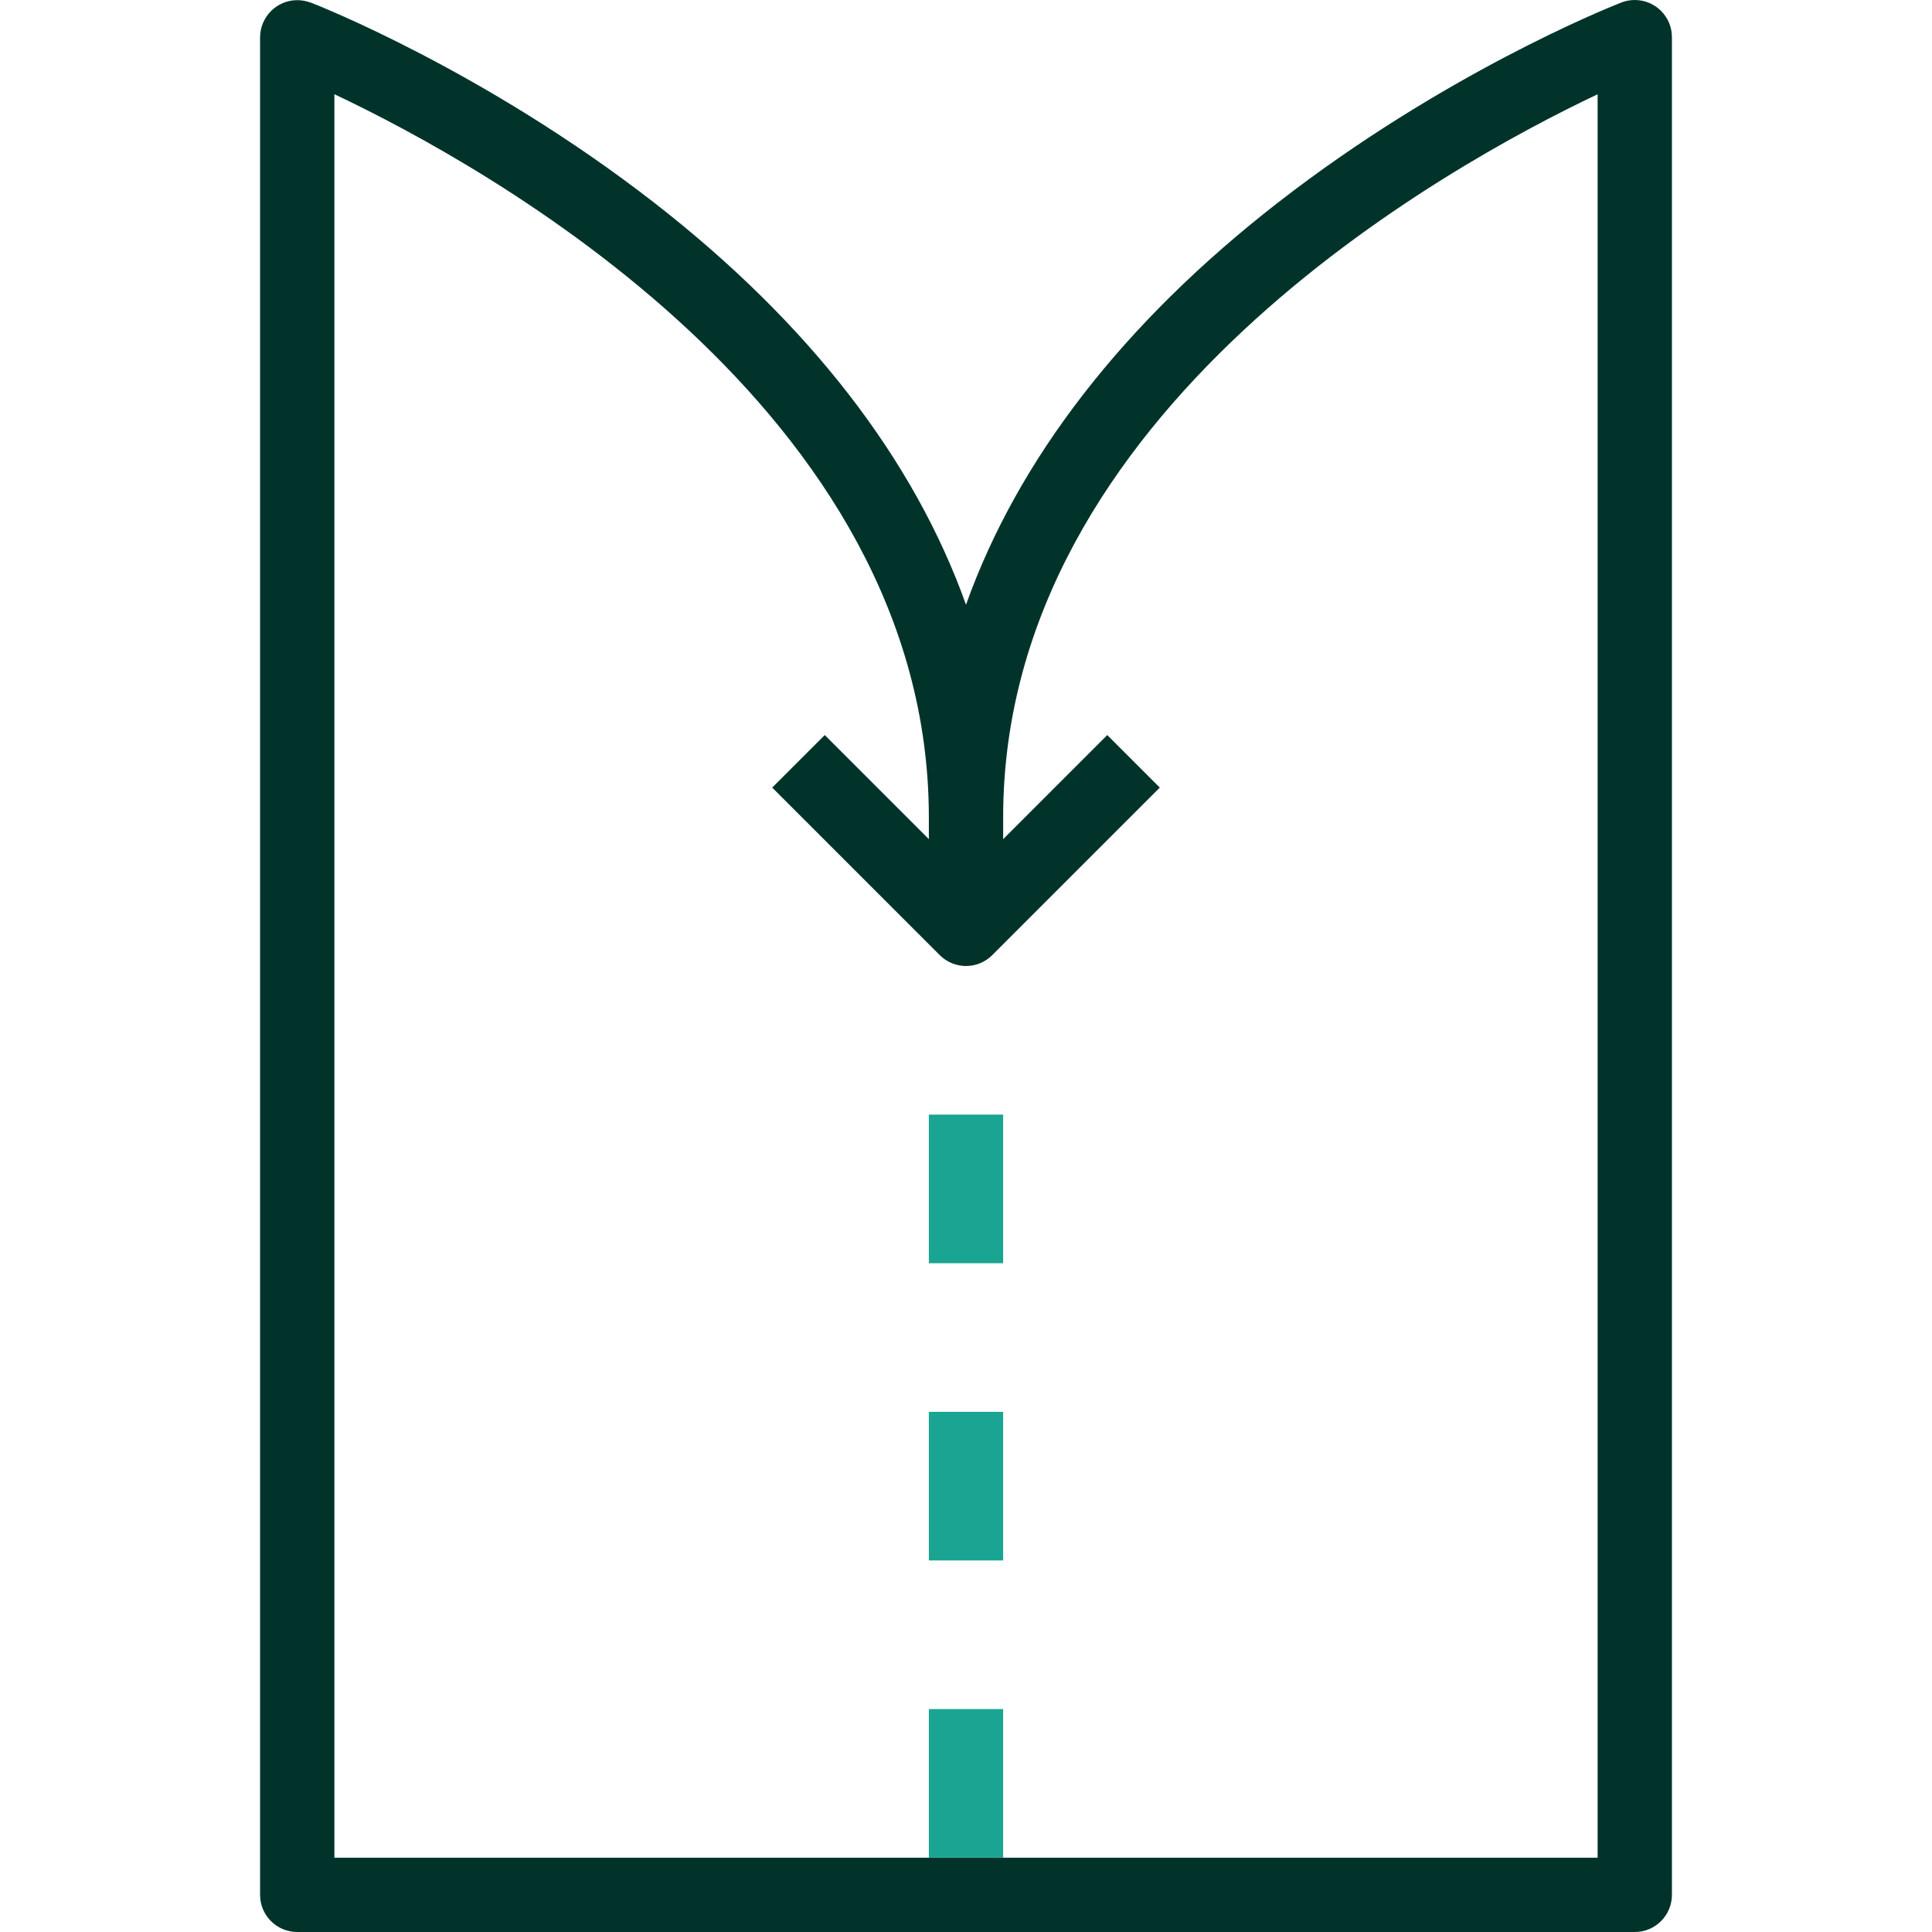
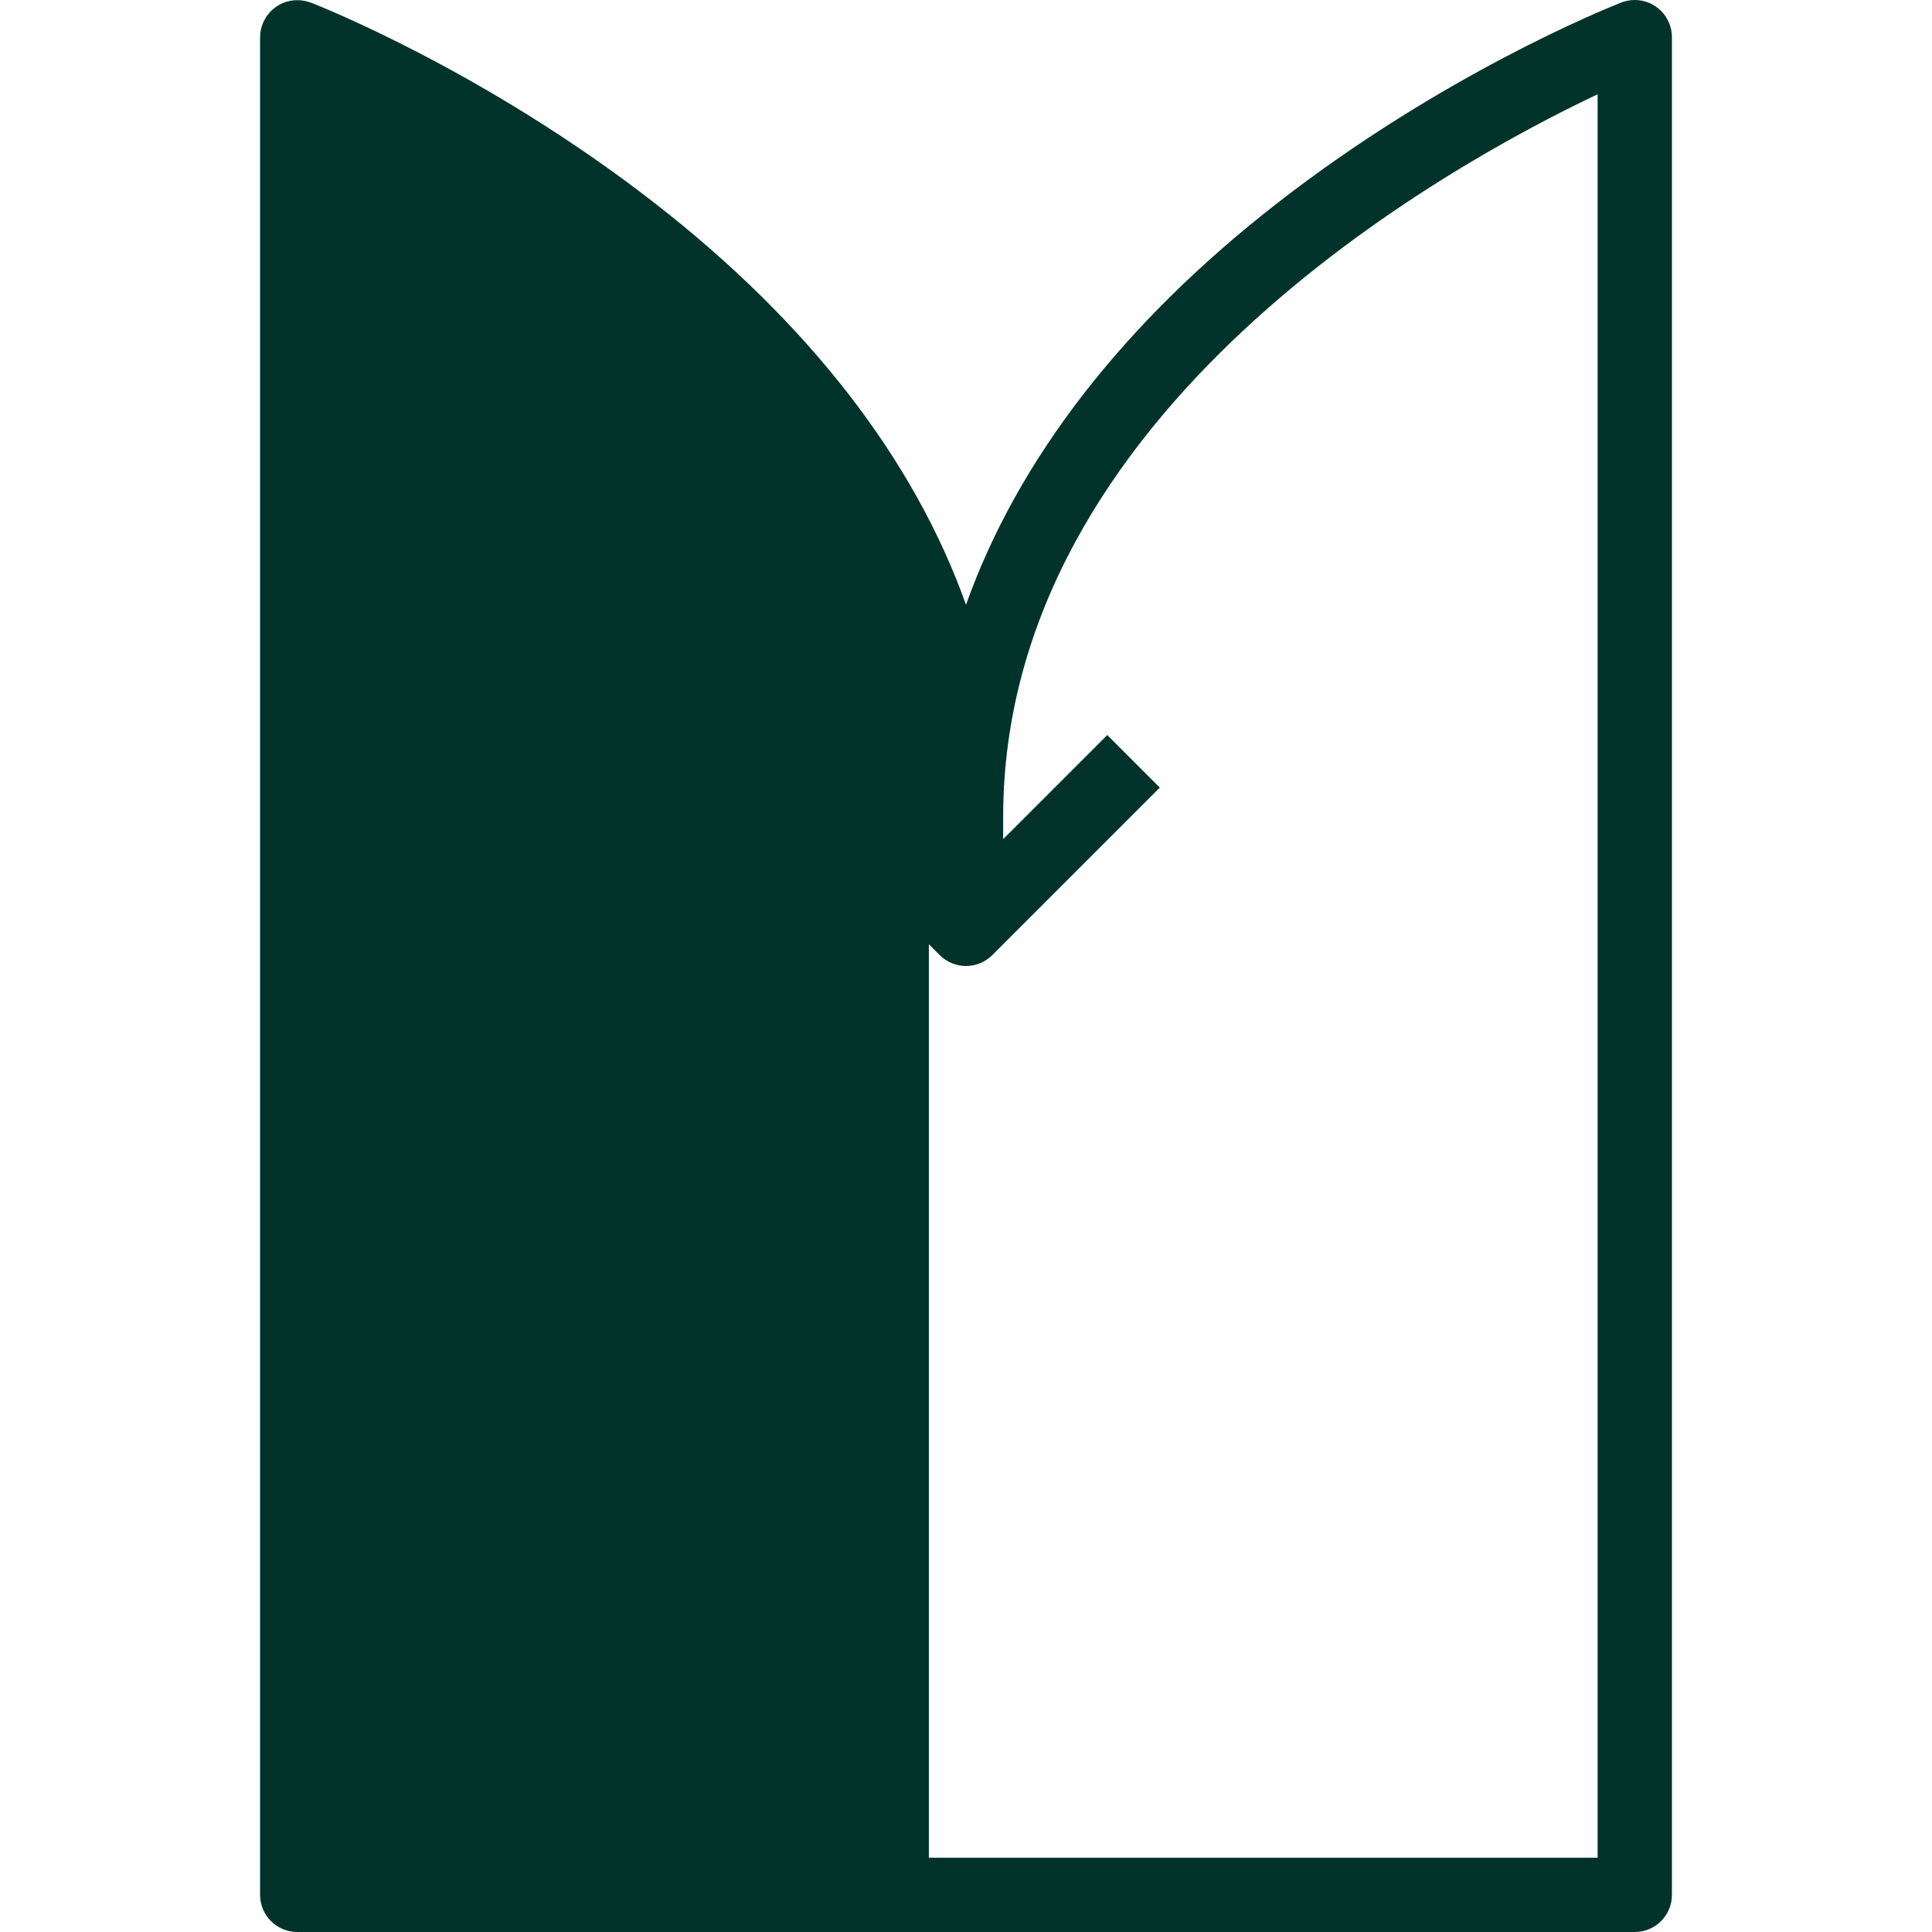
<svg xmlns="http://www.w3.org/2000/svg" id="Artwork" version="1.1" viewBox="0 0 260 260">
  <defs>
    <style>
      .st0 {
        fill: #01332b;
      }

      .st1 {
        fill: #19a591;
      }
    </style>
  </defs>
  <g id="POS">
-     <path class="st1" d="M135,209.999h-10v-20h10v20ZM135,150h-10v20h10v-20ZM135,229.999h-10v20h10v-20Z" />
-     <path class="st0" d="M220,260H40c-2.761,0-5-2.238-5-5V5.041C35,2.28,37.239.021,40,.021c.637,0,1.247.118,1.807.333l.005-.014c.947.368,23.443,9.219,46.258,26.963,20.806,16.183,34.964,34.529,41.93,54.082,6.966-19.553,21.124-37.899,41.931-54.082C194.147,10.023,216.062,1.178,218.069.386c.594-.249,1.246-.386,1.931-.386,2.762,0,5,2.239,5,5v250c0,2.762-2.238,5-5,5ZM45,250h170V12.685c-20.474,9.702-80,42.623-80,97.315v2.929l14.01-14.01,7.07,7.071-22.545,22.545c-.938.938-2.209,1.464-3.535,1.464s-2.598-.527-3.536-1.464l-22.545-22.545,7.071-7.071,14.01,14.01v-2.929c0-54.775-59.525-87.642-80-97.323v237.323Z" />
+     <path class="st0" d="M220,260H40c-2.761,0-5-2.238-5-5V5.041C35,2.28,37.239.021,40,.021c.637,0,1.247.118,1.807.333l.005-.014c.947.368,23.443,9.219,46.258,26.963,20.806,16.183,34.964,34.529,41.93,54.082,6.966-19.553,21.124-37.899,41.931-54.082C194.147,10.023,216.062,1.178,218.069.386c.594-.249,1.246-.386,1.931-.386,2.762,0,5,2.239,5,5v250c0,2.762-2.238,5-5,5ZM45,250h170V12.685c-20.474,9.702-80,42.623-80,97.315v2.929l14.01-14.01,7.07,7.071-22.545,22.545c-.938.938-2.209,1.464-3.535,1.464s-2.598-.527-3.536-1.464l-22.545-22.545,7.071-7.071,14.01,14.01v-2.929v237.323Z" />
  </g>
</svg>